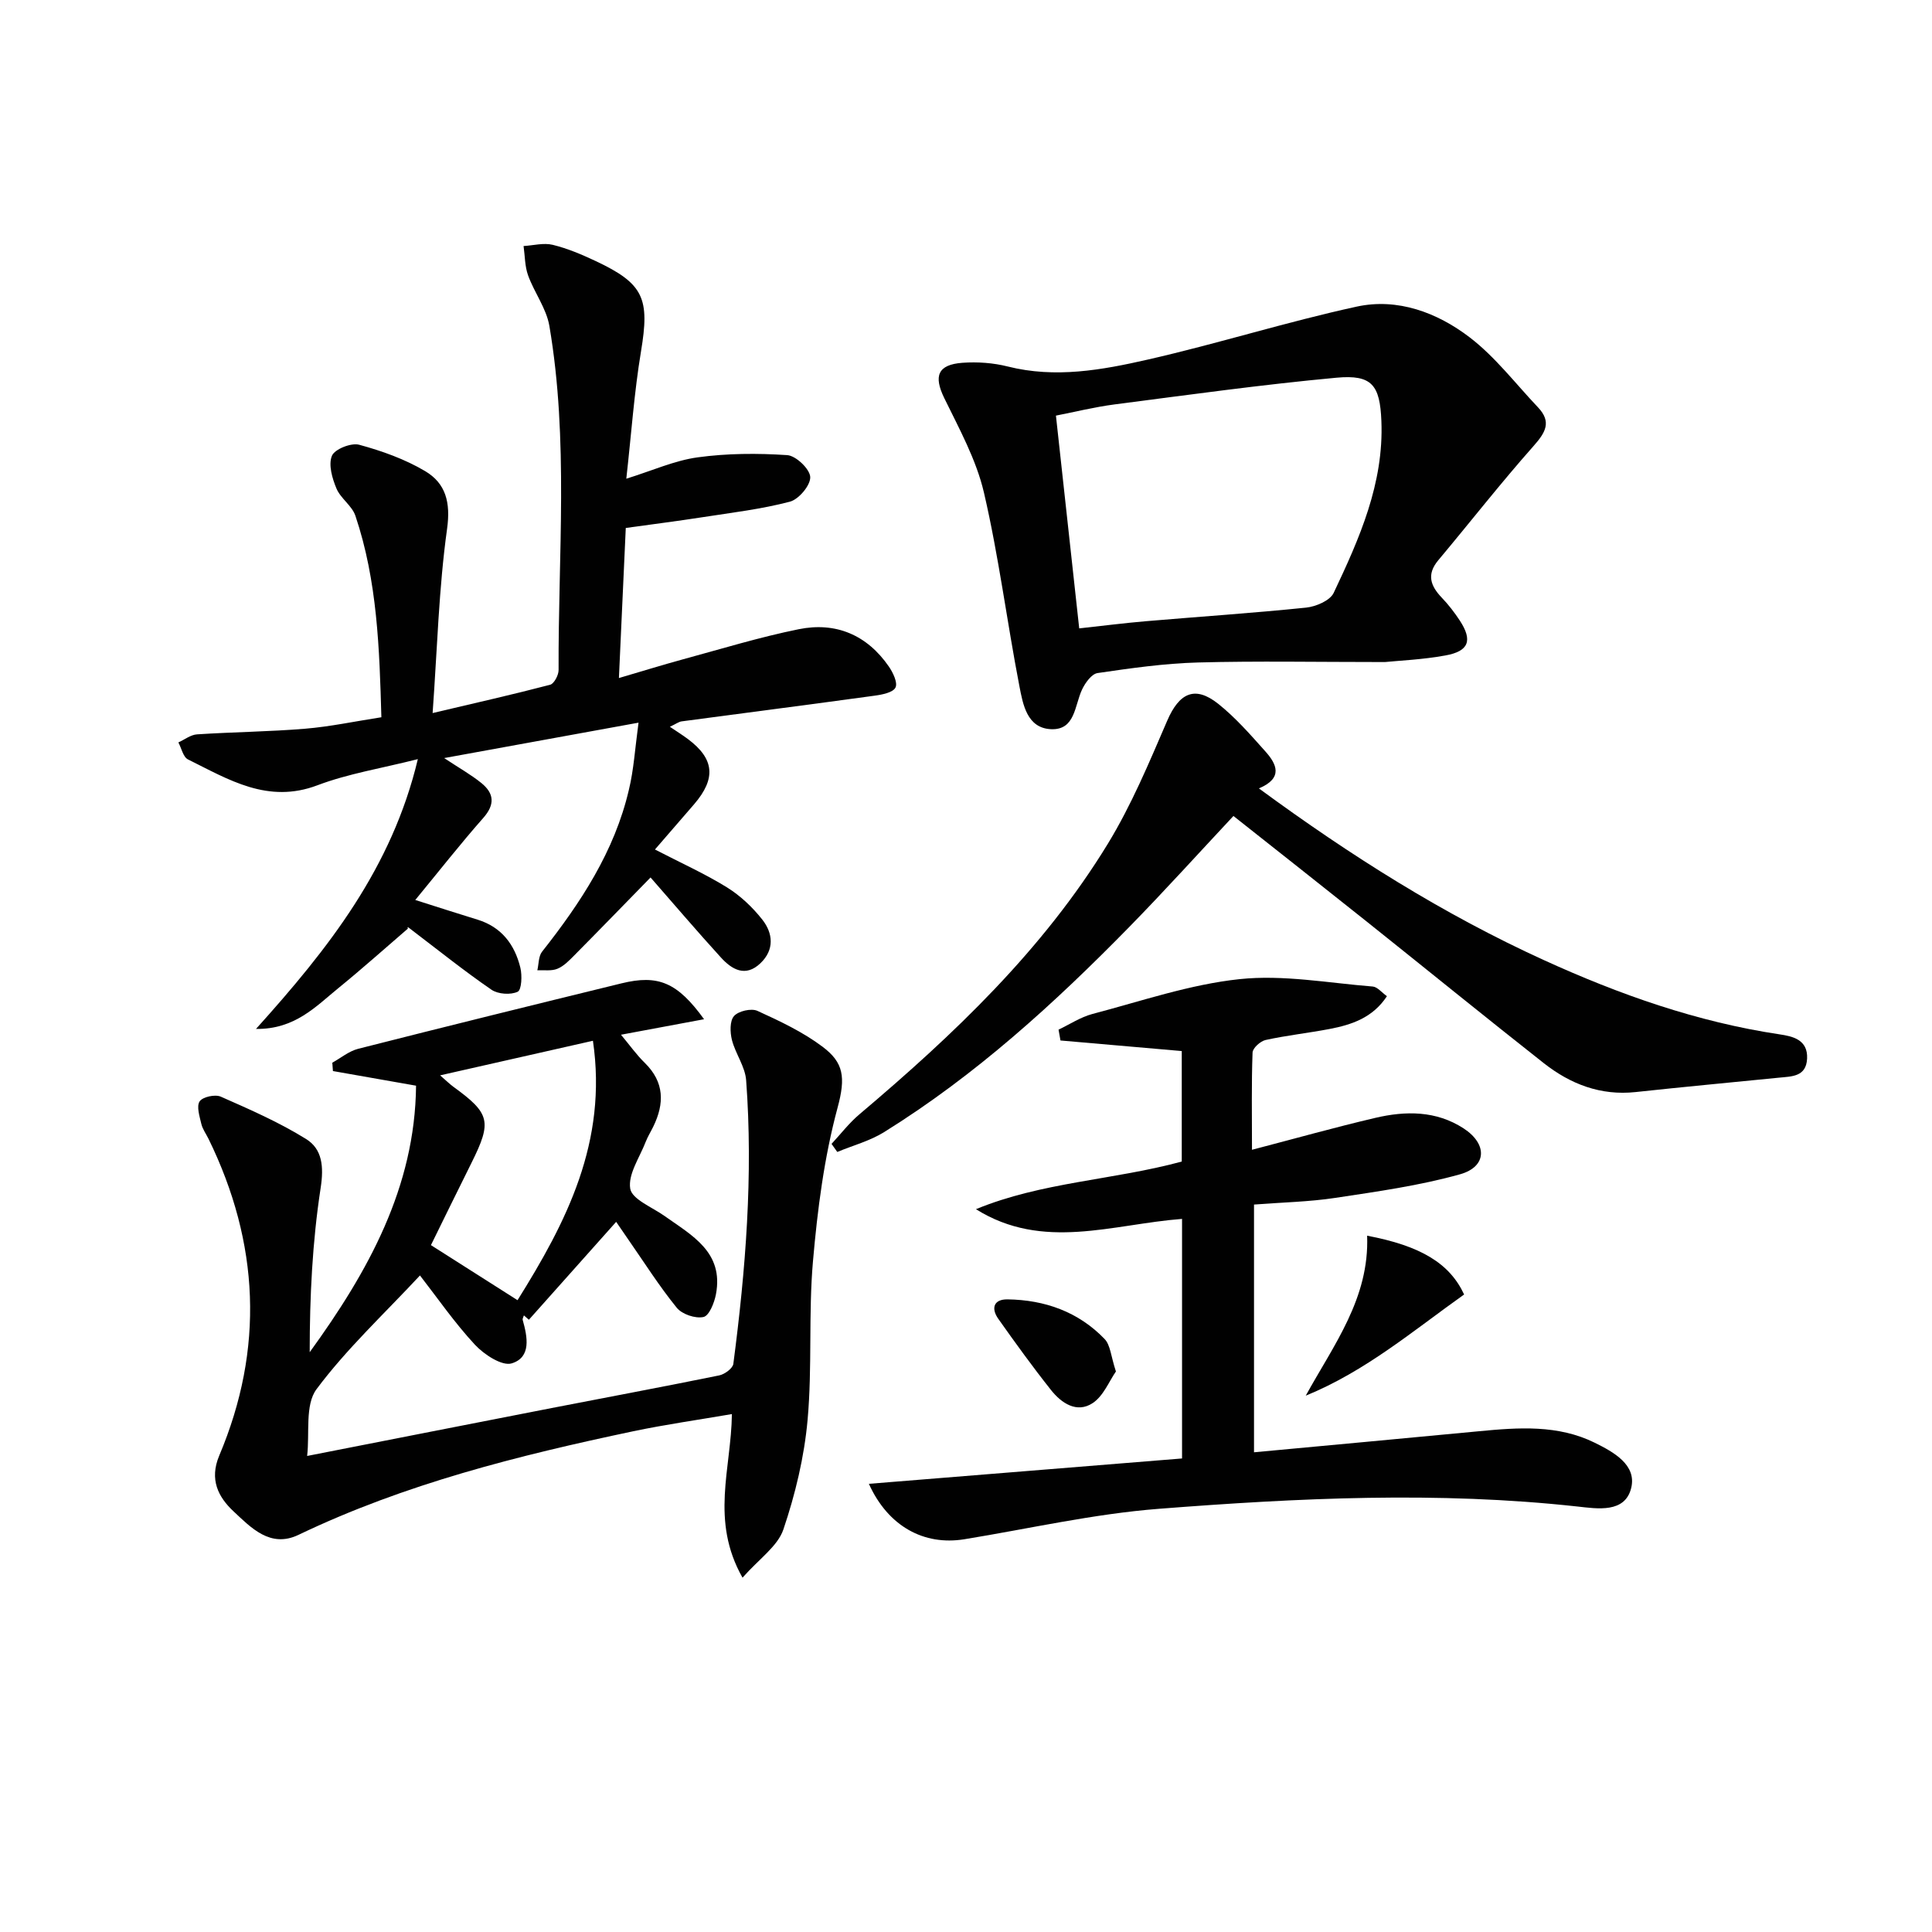
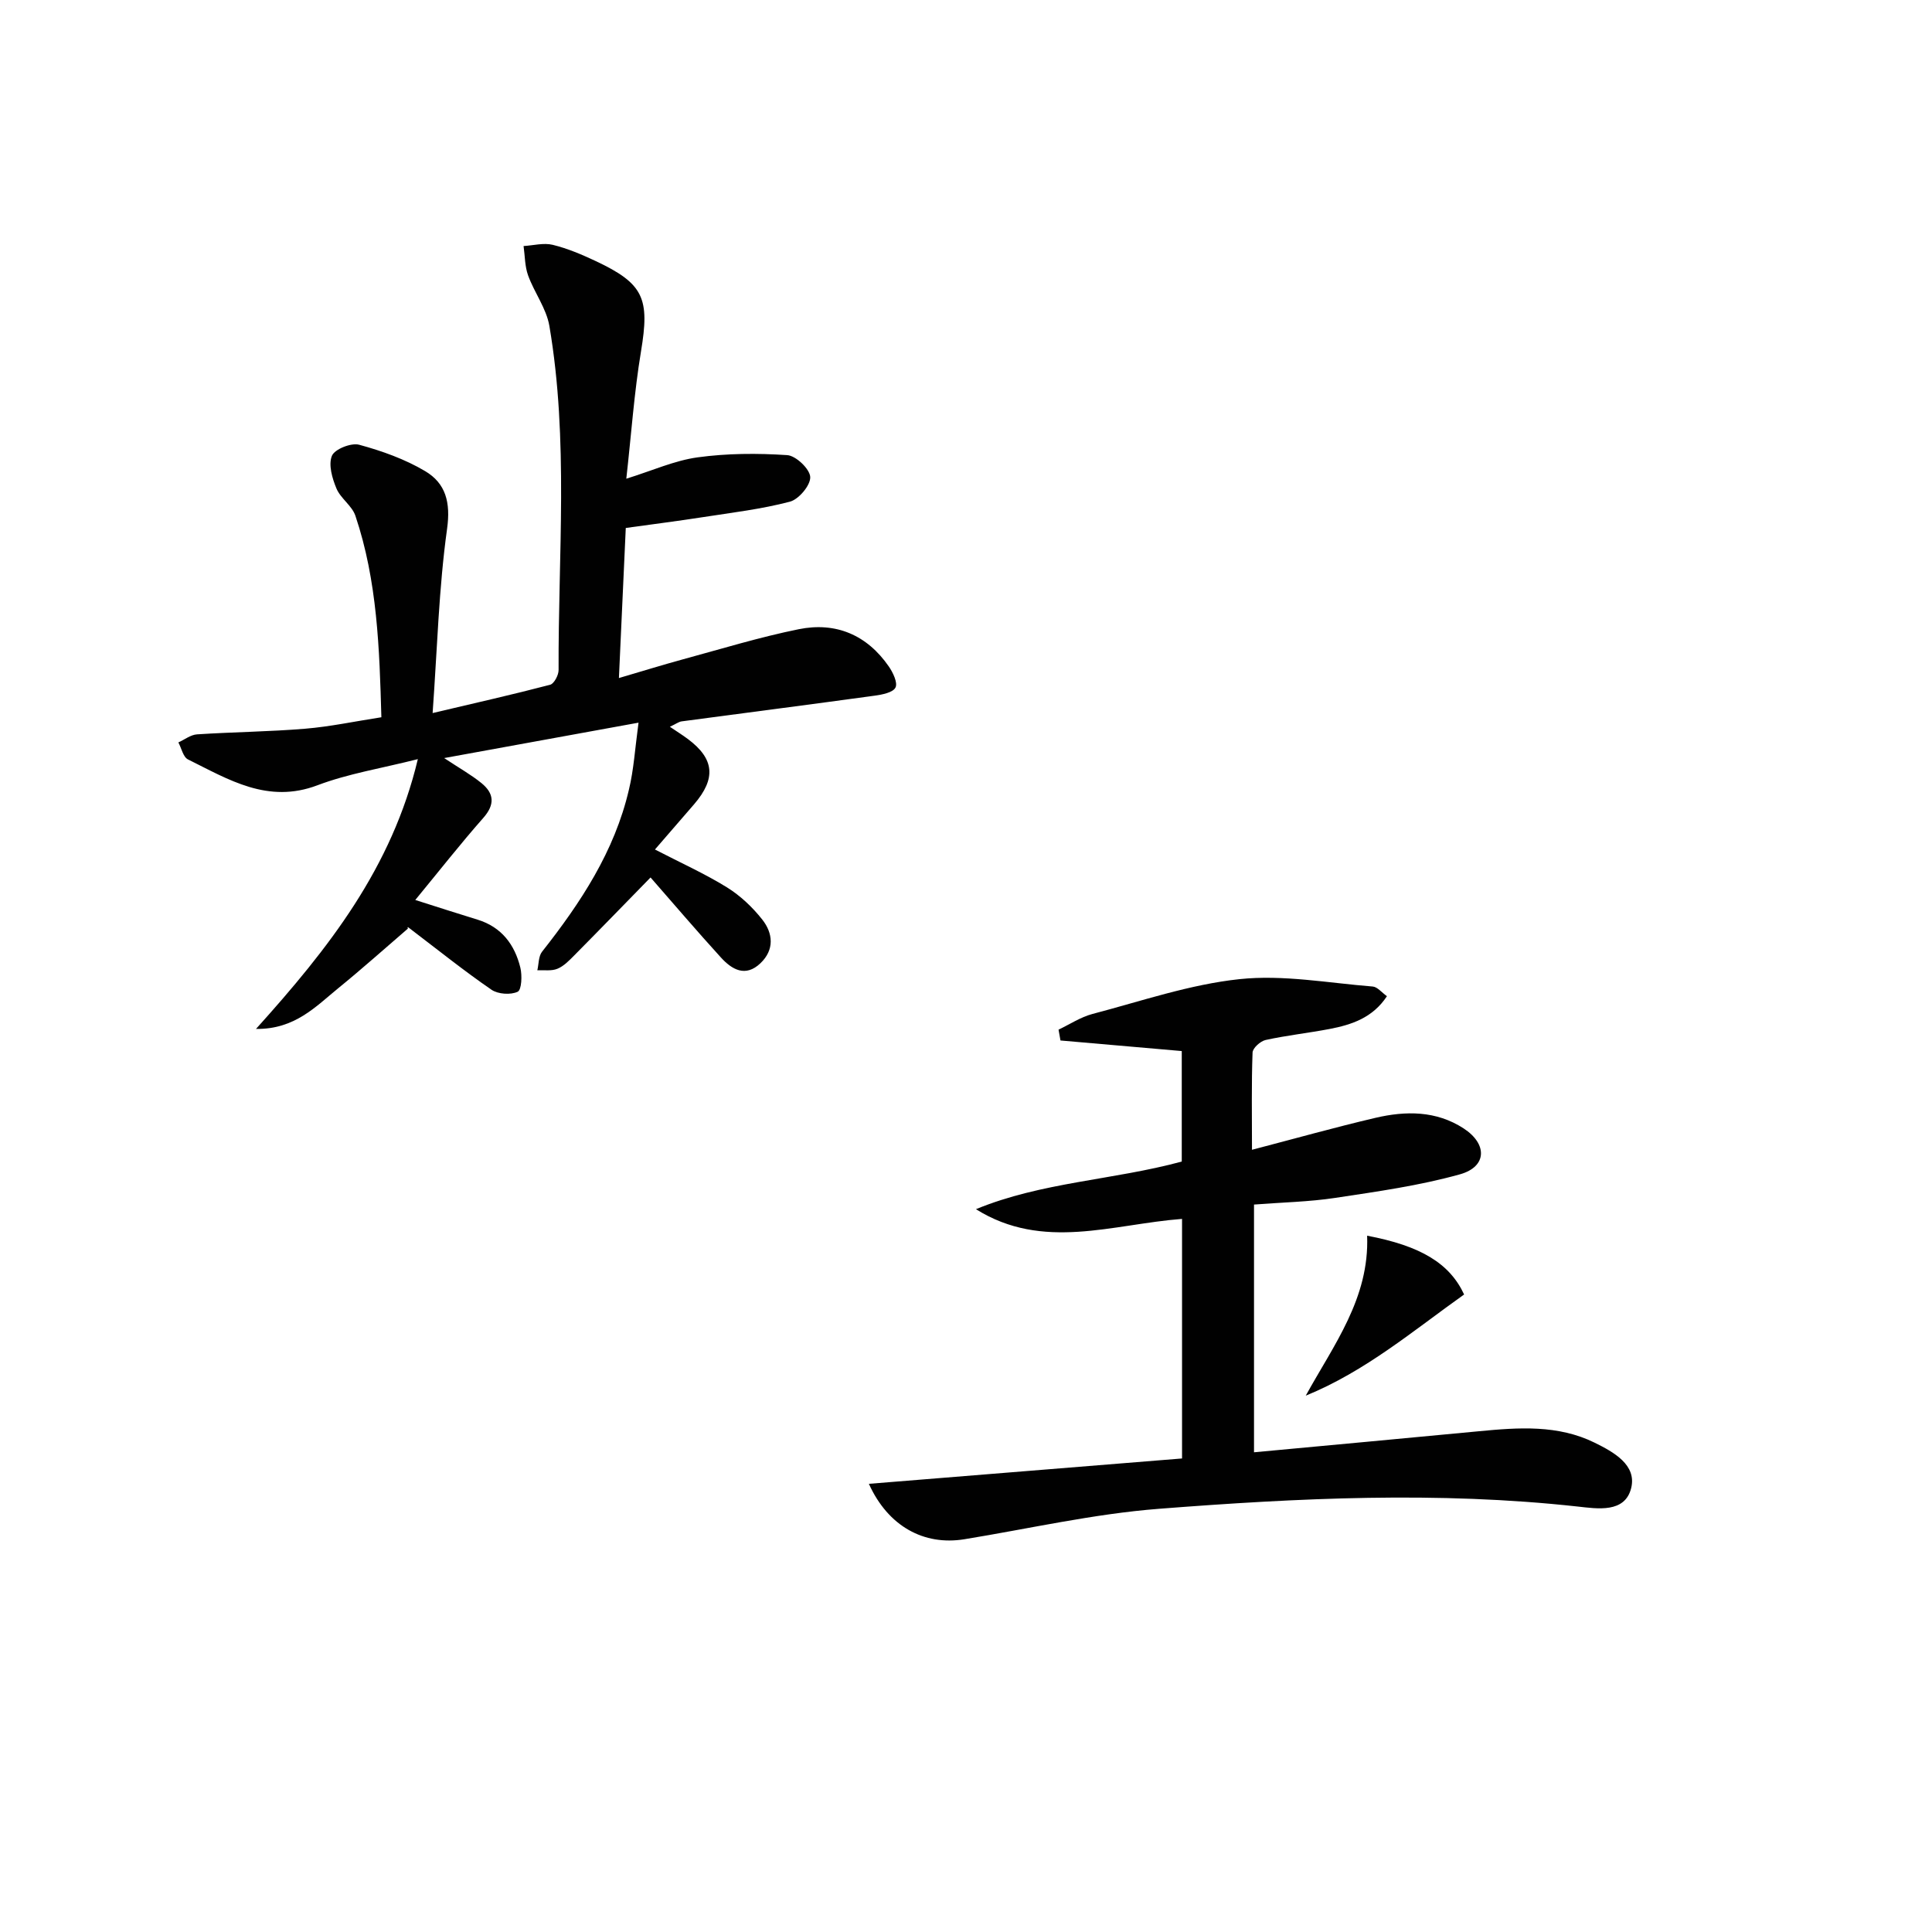
<svg xmlns="http://www.w3.org/2000/svg" enable-background="new 0 0 400 400" viewBox="0 0 400 400">
  <g fill="#010101">
-     <path d="m68.8 220.02c1.77-.98 3.43-2.38 5.33-2.87 18.16-4.62 36.35-9.11 54.55-13.56 7.56-1.85 11.55-.23 17.09 7.43-5.9 1.1-11.22 2.1-17.2 3.21 1.82 2.18 3.22 4.16 4.93 5.83 4.08 4 4.08 8.42 1.75 13.2-.51 1.05-1.14 2.05-1.56 3.13-1.25 3.24-3.69 6.72-3.21 9.7.36 2.21 4.53 3.84 7.07 5.64 5.68 4.04 12.33 7.49 10.68 16.23-.33 1.76-1.41 4.46-2.58 4.71-1.68.37-4.44-.56-5.54-1.92-3.65-4.5-6.77-9.44-10.09-14.21-.92-1.33-1.83-2.67-2.45-3.57-6.1 6.84-12.08 13.56-18.07 20.27-.34-.3-.68-.6-1.03-.9-.09.31-.32.67-.25.94.99 3.52 1.81 7.73-2.27 8.99-2.01.62-5.75-1.84-7.64-3.88-4.22-4.55-7.78-9.72-11.36-14.32-7.49 8.04-15.22 15.23-21.42 23.55-2.42 3.25-1.39 9.07-1.94 13.82 17.45-3.42 34.04-6.69 50.63-9.92 11.56-2.25 23.15-4.41 34.69-6.76 1.13-.23 2.8-1.46 2.92-2.39 2.55-19.49 4.12-39.06 2.65-58.72-.21-2.83-2.21-5.48-2.94-8.33-.4-1.58-.47-3.94.43-4.96.92-1.04 3.58-1.65 4.85-1.07 4.67 2.13 9.42 4.37 13.49 7.43 4.36 3.28 4.81 6.3 3.1 12.62-2.78 10.3-4.16 21.08-5.09 31.75-.96 10.92-.13 22-1.12 32.91-.69 7.66-2.54 15.36-5.01 22.66-1.18 3.48-5.01 6.07-8.46 9.98-6.73-11.88-2.32-22.58-2.2-33.87-6.91 1.19-13.72 2.15-20.44 3.56-23.75 5.01-47.24 10.88-69.3 21.45-5.83 2.79-9.83-1.5-13.46-4.89-3.14-2.94-5.02-6.57-2.94-11.52 9.35-22.13 8.31-44.03-2.2-65.55-.51-1.05-1.25-2.03-1.51-3.14-.36-1.55-1.03-3.62-.35-4.65.63-.94 3.21-1.5 4.38-.98 6.01 2.65 12.1 5.31 17.66 8.77 3.35 2.08 3.7 5.69 3.02 10.11-1.72 11.19-2.27 22.56-2.27 34.03 12.12-16.72 21.81-34.14 22.02-55.18-6.05-1.06-11.63-2.05-17.21-3.03-.03-.54-.08-1.14-.13-1.73zm53.96-4.54c-10.76 2.43-20.85 4.72-31.64 7.16 1.32 1.14 1.99 1.81 2.74 2.36 7.61 5.52 8.01 7.2 3.79 15.69-2.86 5.74-5.68 11.51-8.43 17.1 6.05 3.85 11.85 7.53 17.93 11.4 10.09-16.14 18.68-32.73 15.61-53.71z" />
    <path d="m132.2 149.62c-14.06 2.56-26.75 4.87-40.24 7.33 3.12 2.07 5.58 3.44 7.73 5.19 2.6 2.12 2.83 4.41.37 7.2-4.72 5.35-9.13 10.98-14.08 16.99 4.63 1.47 8.76 2.81 12.91 4.08 4.96 1.53 7.67 5.16 8.84 9.92.4 1.61.27 4.61-.55 5-1.46.69-4.07.51-5.43-.42-5.6-3.85-10.92-8.12-16.34-12.24-.65-.5-1.26-1.05-.95-.42-4.78 4.11-9.48 8.32-14.37 12.3-4.7 3.82-9.03 8.58-17.09 8.48 15.07-16.73 28.13-33.32 33.51-55.86-7.54 1.91-14.42 3-20.78 5.41-10.29 3.9-18.39-1.18-26.81-5.35-1-.49-1.34-2.31-1.99-3.52 1.29-.58 2.55-1.59 3.87-1.67 7.46-.49 14.96-.55 22.4-1.17 5.1-.42 10.14-1.5 15.76-2.37-.4-14.13-.82-28.19-5.38-41.72-.7-2.08-3.06-3.58-3.92-5.64-.88-2.1-1.7-4.93-.94-6.77.57-1.38 3.98-2.74 5.64-2.29 4.72 1.28 9.48 2.98 13.66 5.46 4.26 2.53 5.31 6.46 4.54 11.97-1.71 12.28-2.03 24.76-2.99 38.12 8.93-2.11 16.67-3.85 24.33-5.86.82-.22 1.76-2 1.75-3.05-.1-23.77 2.12-47.62-1.91-71.25-.62-3.62-3.11-6.88-4.4-10.44-.69-1.89-.65-4.05-.94-6.09 2.02-.12 4.16-.71 6.04-.25 3.04.74 6 2 8.85 3.34 10.04 4.71 11.25 7.77 9.42 18.74-1.41 8.48-2 17.1-3.04 26.34 5.38-1.67 9.97-3.76 14.76-4.42 6.11-.84 12.4-.87 18.56-.46 1.8.12 4.68 2.87 4.76 4.53.08 1.7-2.37 4.63-4.22 5.11-5.9 1.55-12.02 2.27-18.07 3.21-5.21.81-10.45 1.47-15.9 2.23-.47 10.26-.92 20.18-1.42 31.07 4.81-1.41 8.99-2.71 13.21-3.86 7.99-2.17 15.93-4.61 24.03-6.25 7.66-1.55 14.12 1.18 18.64 7.72.87 1.26 1.88 3.37 1.38 4.36-.52 1.03-2.75 1.47-4.3 1.68-13.31 1.83-26.64 3.54-39.96 5.32-.62.08-1.19.54-2.45 1.12 1.5 1.01 2.66 1.74 3.76 2.56 5.46 4.09 5.84 8.15 1.26 13.48-2.68 3.12-5.38 6.21-8.11 9.37 5.35 2.77 10.32 5 14.91 7.84 2.77 1.72 5.3 4.11 7.32 6.68 2.22 2.82 2.54 6.23-.38 9.02-3.11 2.98-5.93 1.31-8.2-1.19-5.04-5.53-9.89-11.23-14.56-16.56-5.21 5.33-10.47 10.76-15.79 16.13-1.05 1.06-2.17 2.23-3.49 2.77-1.22.51-2.76.25-4.16.32.3-1.29.23-2.89.97-3.84 7.99-10.13 15.02-20.78 17.99-33.56 1-4.11 1.25-8.41 1.99-13.87z" />
    <path d="m179.89 307.21c21.77-1.76 43.19-3.5 64.84-5.25 0-16.83 0-33.24 0-49.6-14.42 1.1-28.78 6.68-42.67-2.01 13.62-5.62 28.33-6 42.61-9.86 0-7.41 0-15 0-22.88-8.25-.72-16.68-1.46-25.11-2.19-.13-.75-.27-1.49-.4-2.24 2.33-1.11 4.57-2.6 7.02-3.25 10.1-2.65 20.16-6.12 30.46-7.21 9.04-.96 18.37.8 27.57 1.53.97.08 1.85 1.23 2.94 2-2.94 4.47-7.29 5.91-11.88 6.79-4.4.84-8.87 1.32-13.24 2.28-1.08.24-2.67 1.67-2.7 2.6-.24 6.45-.12 12.91-.12 20.13 8.97-2.34 17.22-4.66 25.55-6.61 6.27-1.47 12.58-1.51 18.26 2.18 4.97 3.23 4.86 7.94-.75 9.51-8.41 2.35-17.16 3.57-25.82 4.88-5.4.82-10.91.92-16.82 1.38v51.29c15.63-1.46 31.11-2.88 46.6-4.36 8.16-.78 16.33-1.38 23.96 2.39 3.89 1.92 8.71 4.58 7.53 9.37-1.29 5.24-7 4.28-11.11 3.83-28.91-3.18-57.82-1.77-86.66.47-13.52 1.05-26.89 4.12-40.32 6.31-8.33 1.34-15.75-2.66-19.74-11.48z" />
-     <path d="m286.73 137.07c-14.14 0-26.43-.24-38.71.09-6.95.19-13.89 1.18-20.78 2.19-1.24.18-2.57 2.04-3.22 3.43-1.55 3.3-1.4 8.42-6.43 8.19-4.95-.23-5.8-5.11-6.53-8.89-2.58-13.33-4.27-26.86-7.34-40.07-1.58-6.81-5.12-13.23-8.23-19.61-2.2-4.52-1.39-6.91 3.79-7.29 3.1-.22 6.36.01 9.37.77 9.84 2.48 19.5.73 28.97-1.43 14.51-3.3 28.75-7.81 43.28-10.97 8.47-1.84 16.67 1.24 23.36 6.35 5.32 4.06 9.51 9.6 14.17 14.51 2.87 3.03 1.54 5.22-.94 8.02-6.8 7.67-13.12 15.77-19.7 23.62-2.49 2.97-1.61 5.34.75 7.8 1.37 1.43 2.6 3.03 3.69 4.69 2.7 4.12 1.9 6.37-3 7.24-4.71.86-9.55 1.06-12.5 1.36zm-63.29-6.97c4.86-.53 9.29-1.1 13.75-1.48 11.08-.95 22.18-1.68 33.23-2.82 2.03-.21 4.94-1.45 5.7-3.04 5.33-11.26 10.41-22.67 9.88-35.6-.3-7.41-1.92-9.64-9.29-8.96-15.36 1.42-30.65 3.55-45.95 5.53-4.15.54-8.24 1.56-12.14 2.32 1.64 15.06 3.19 29.22 4.82 44.05z" />
-     <path d="m260.64 163.23c19 13.95 38.22 26.08 59.03 35.56 15.61 7.12 31.69 12.8 48.77 15.36 2.69.4 5.88 1.08 5.7 5.01-.18 3.8-3.17 3.69-5.81 3.96-9.9.99-19.8 1.91-29.69 2.98-7.25.78-13.5-1.65-19.01-5.98-12.28-9.67-24.41-19.54-36.63-29.29-9.1-7.26-18.24-14.46-27.63-21.89-7.26 7.76-14.26 15.51-21.56 22.97-15.51 15.84-31.85 30.73-50.78 42.49-2.94 1.83-6.44 2.75-9.68 4.1-.4-.56-.8-1.11-1.19-1.67 1.91-2.05 3.64-4.33 5.77-6.12 19.51-16.49 37.99-34.01 51.42-55.99 4.9-8.02 8.57-16.84 12.31-25.51 2.47-5.73 5.72-7.34 10.55-3.5 3.59 2.86 6.68 6.4 9.76 9.85 2.33 2.6 3.79 5.52-1.33 7.67z" />
    <path d="m283.05 255.84c11.07 2.09 17.08 5.71 20.08 12.17-10.49 7.45-20.41 15.9-32.79 20.95 5.79-10.52 13.2-20.16 12.71-33.12z" />
-     <path d="m231.04 283.95c-1.4 2-2.58 5.08-4.82 6.55-3.28 2.16-6.46.01-8.62-2.71-3.8-4.79-7.39-9.76-10.92-14.75-1.53-2.17-.95-4.06 1.92-4.02 7.72.11 14.67 2.57 20.09 8.2 1.22 1.26 1.31 3.59 2.35 6.73z" />
  </g>
</svg>